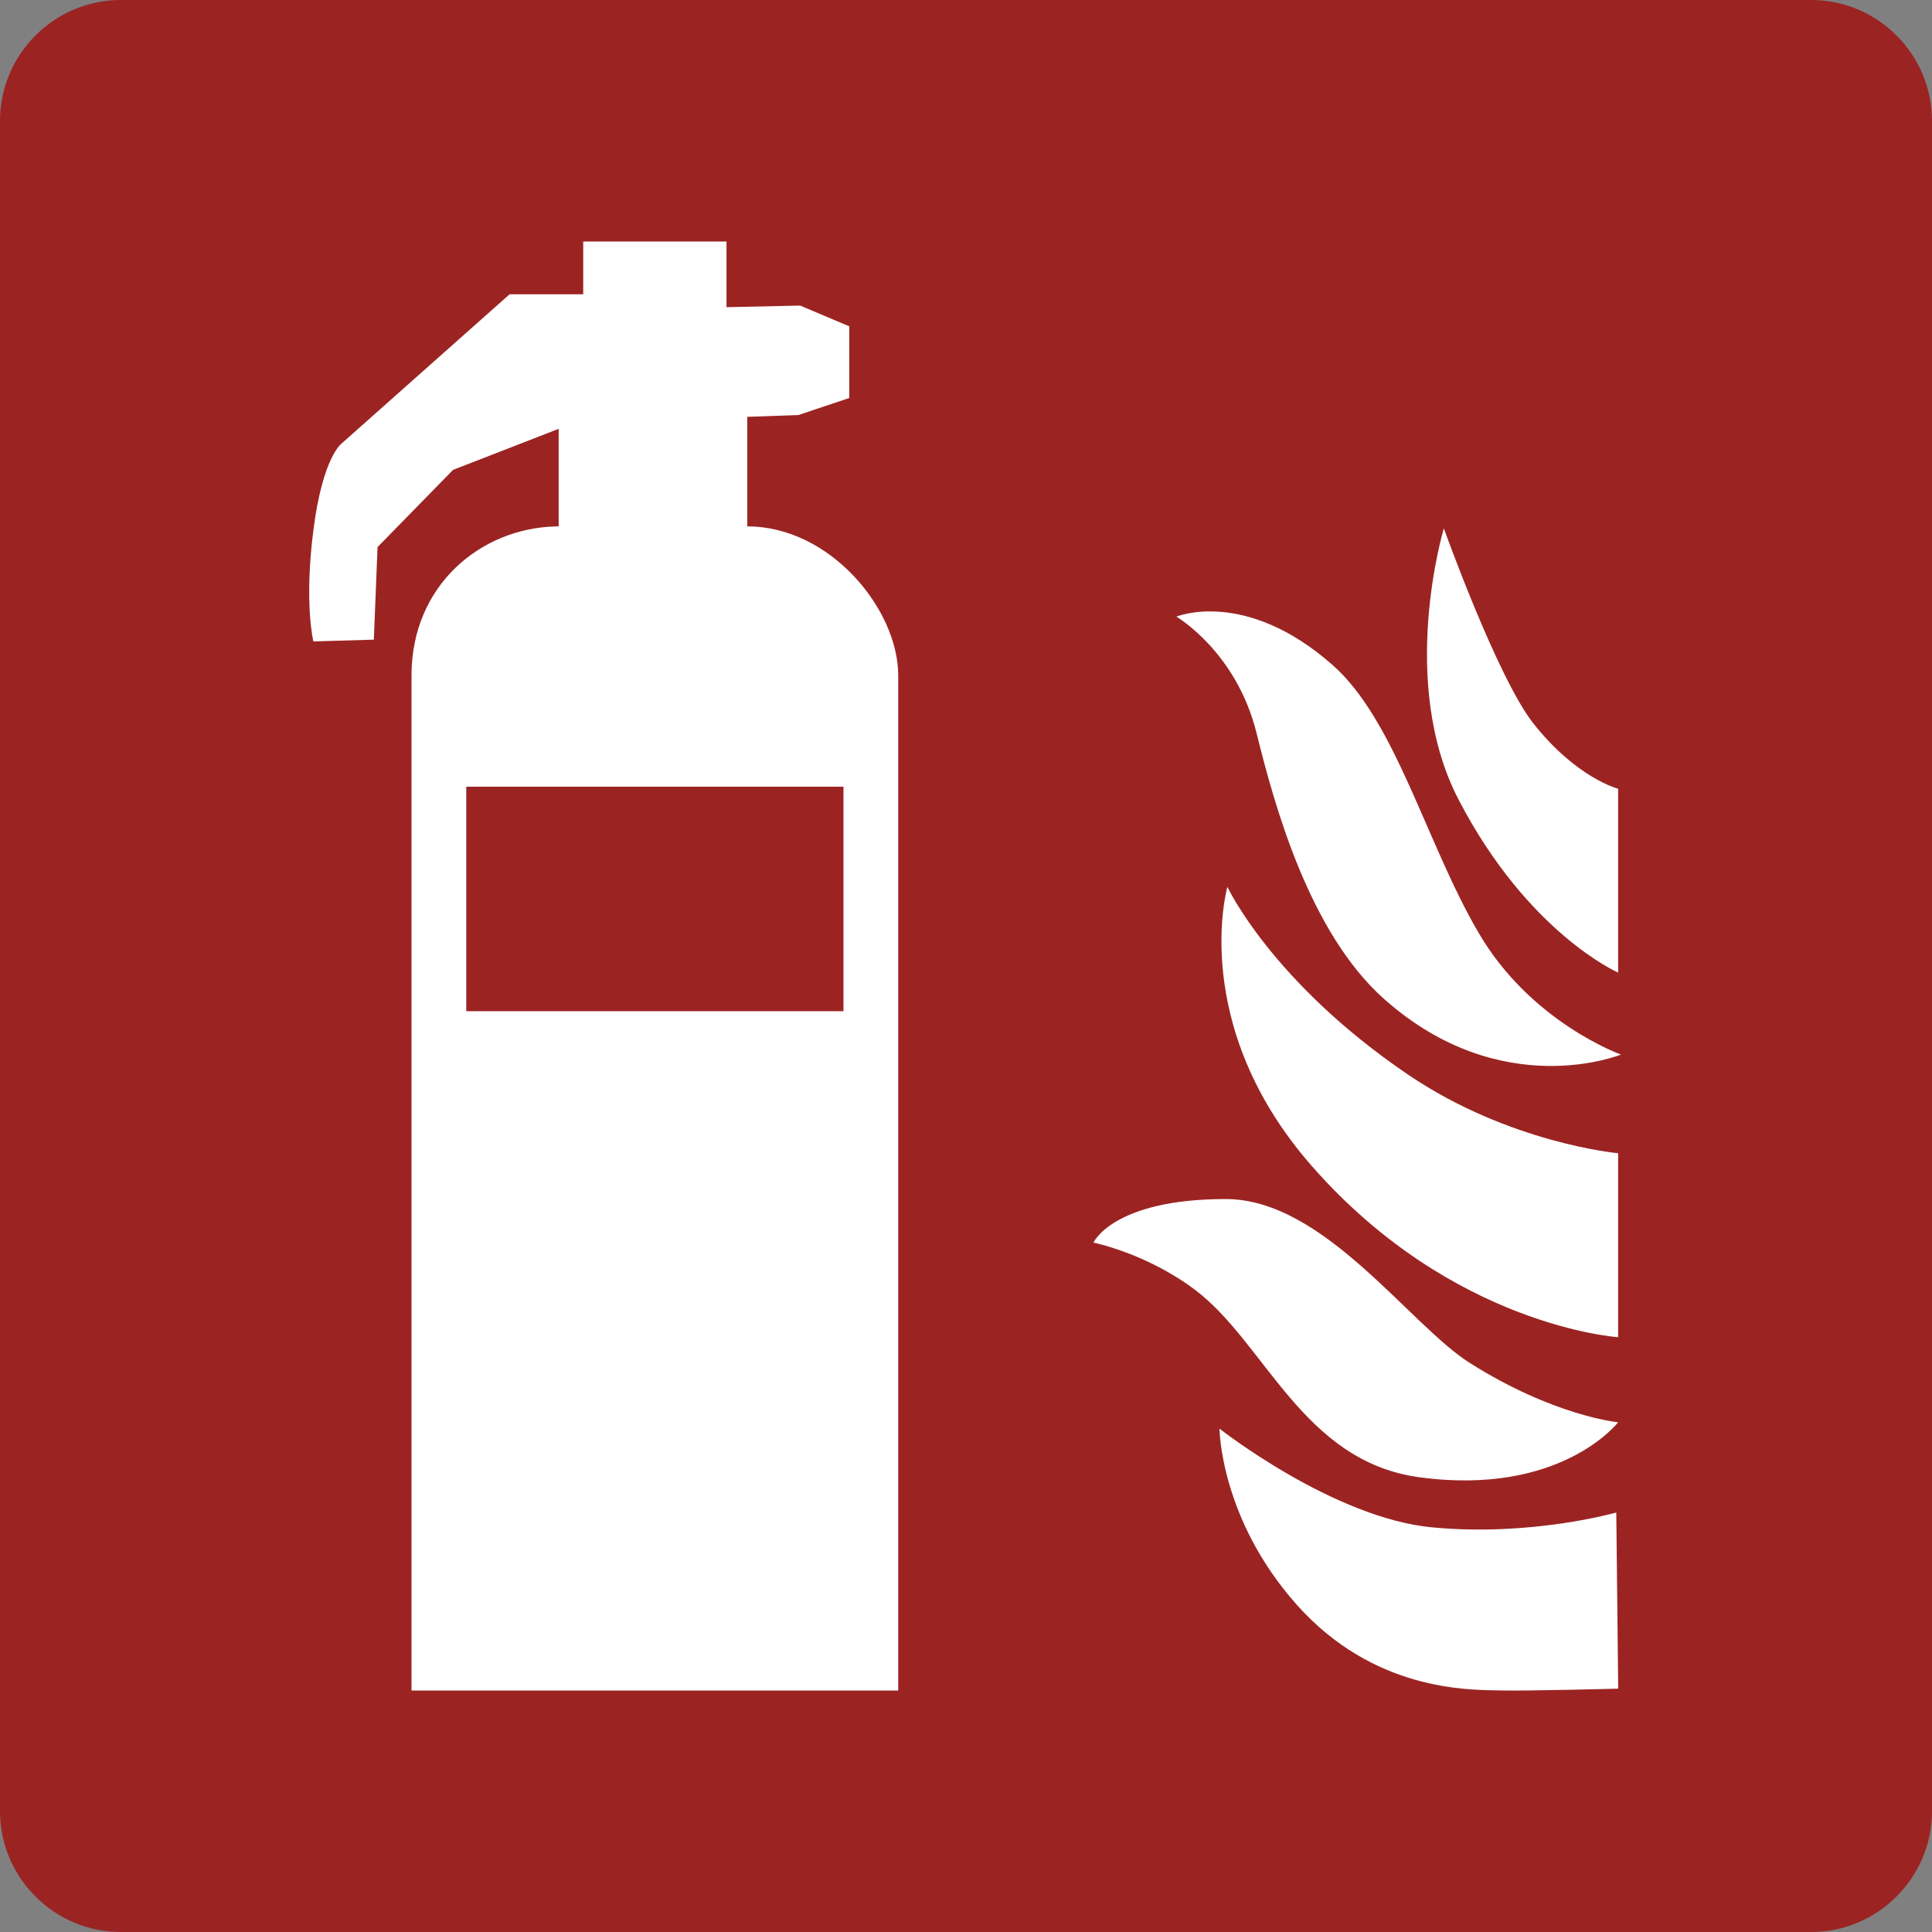
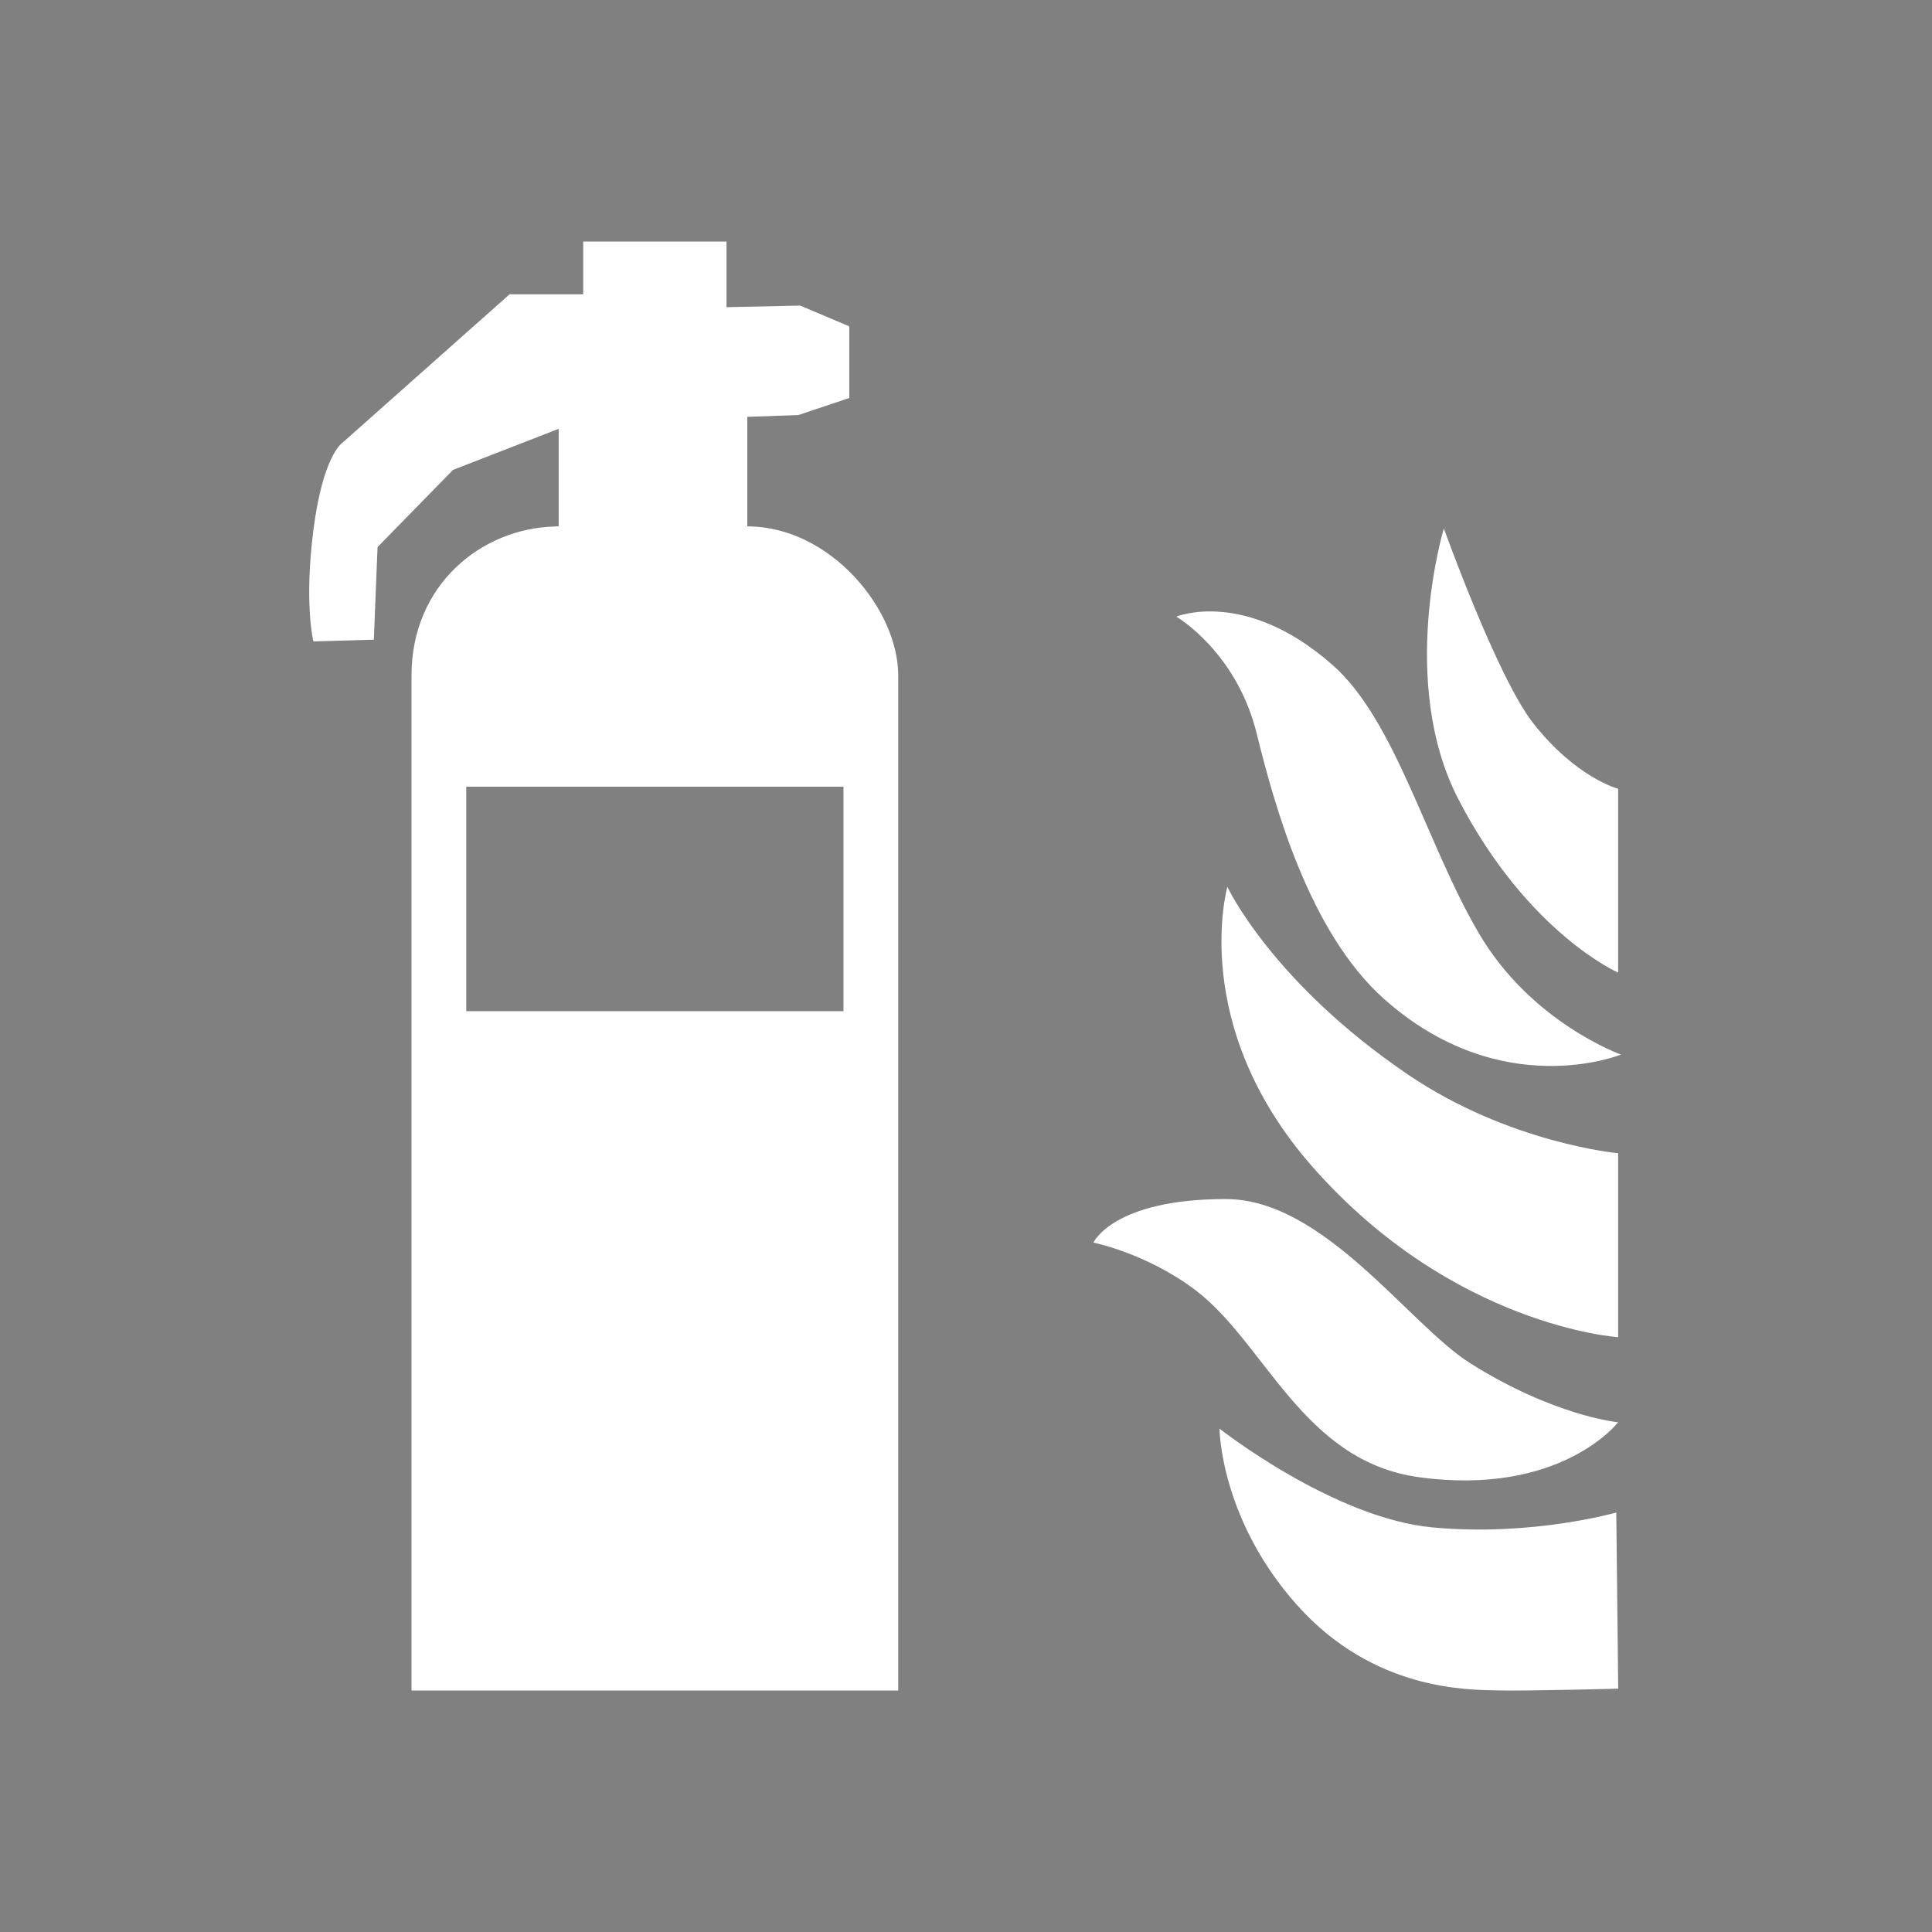
<svg xmlns="http://www.w3.org/2000/svg" class="color-immutable" width="24" height="24" viewBox="0 0 24 24" fill="none">
  <rect x="0" y="0" width="24" height="24" fill="#808080" stroke="none" />
-   <path d="M0 22.5V1.5C0 0.675 0.675 0 1.5 0H22.5C23.325 0 24 0.675 24 1.5V22.5C24 23.325 23.325 24 22.5 24H1.5C0.675 24 0 23.325 0 22.5Z" fill="#9B2423" />
  <path d="M9.283 6.539V5.178L9.917 5.156L10.55 4.944V4.054L9.94 3.796L9.025 3.816V3H7.245V3.656H6.33L4.245 5.508C4.245 5.508 4.009 5.672 3.893 6.586C3.776 7.5 3.893 7.968 3.893 7.968L4.644 7.946L4.69 6.796L5.628 5.837L6.94 5.327V6.538C6.925 6.538 6.91 6.54 6.893 6.54C5.978 6.564 5.112 7.265 5.112 8.391V21H11.158V8.391C11.158 7.57 10.314 6.539 9.283 6.539ZM10.478 12.561H5.792V9.773H10.478V12.561Z" fill="white" />
  <path d="M20.101 12.082V9.798C20.101 9.798 19.584 9.667 19.046 8.984C18.598 8.413 17.936 6.564 17.936 6.564C17.936 6.564 17.358 8.477 18.122 9.939C18.985 11.596 20.101 12.082 20.101 12.082Z" fill="white" />
  <path d="M15.61 9.109C15.829 9.991 16.258 11.577 17.194 12.41C18.653 13.707 20.136 13.1 20.136 13.1C20.136 13.1 19.016 12.702 18.366 11.585C17.713 10.468 17.334 8.943 16.549 8.257C15.466 7.305 14.613 7.66 14.613 7.66C14.613 7.66 15.36 8.095 15.61 9.109Z" fill="white" />
  <path d="M15.247 11.017C15.247 11.017 14.757 12.734 16.302 14.492C18.049 16.479 20.101 16.611 20.101 16.611V14.326C20.101 14.326 18.749 14.203 17.491 13.349C15.799 12.201 15.247 11.017 15.247 11.017Z" fill="white" />
  <path d="M17.625 18.35C19.39 18.592 20.101 17.668 20.101 17.668C20.101 17.668 19.305 17.593 18.258 16.931C17.501 16.451 16.445 14.895 15.227 14.895C13.825 14.895 13.583 15.436 13.583 15.436C13.583 15.436 14.235 15.565 14.843 16.021C15.718 16.678 16.18 18.151 17.625 18.35Z" fill="white" />
  <path d="M17.796 18.974C16.561 18.859 15.149 17.747 15.149 17.747C15.149 17.747 15.155 18.863 16.109 19.935C17.064 21.006 18.231 20.991 18.615 20.999C18.964 21.008 20.102 20.977 20.102 20.977L20.078 18.789C20.078 18.789 19.029 19.09 17.796 18.974Z" fill="white" />
</svg>